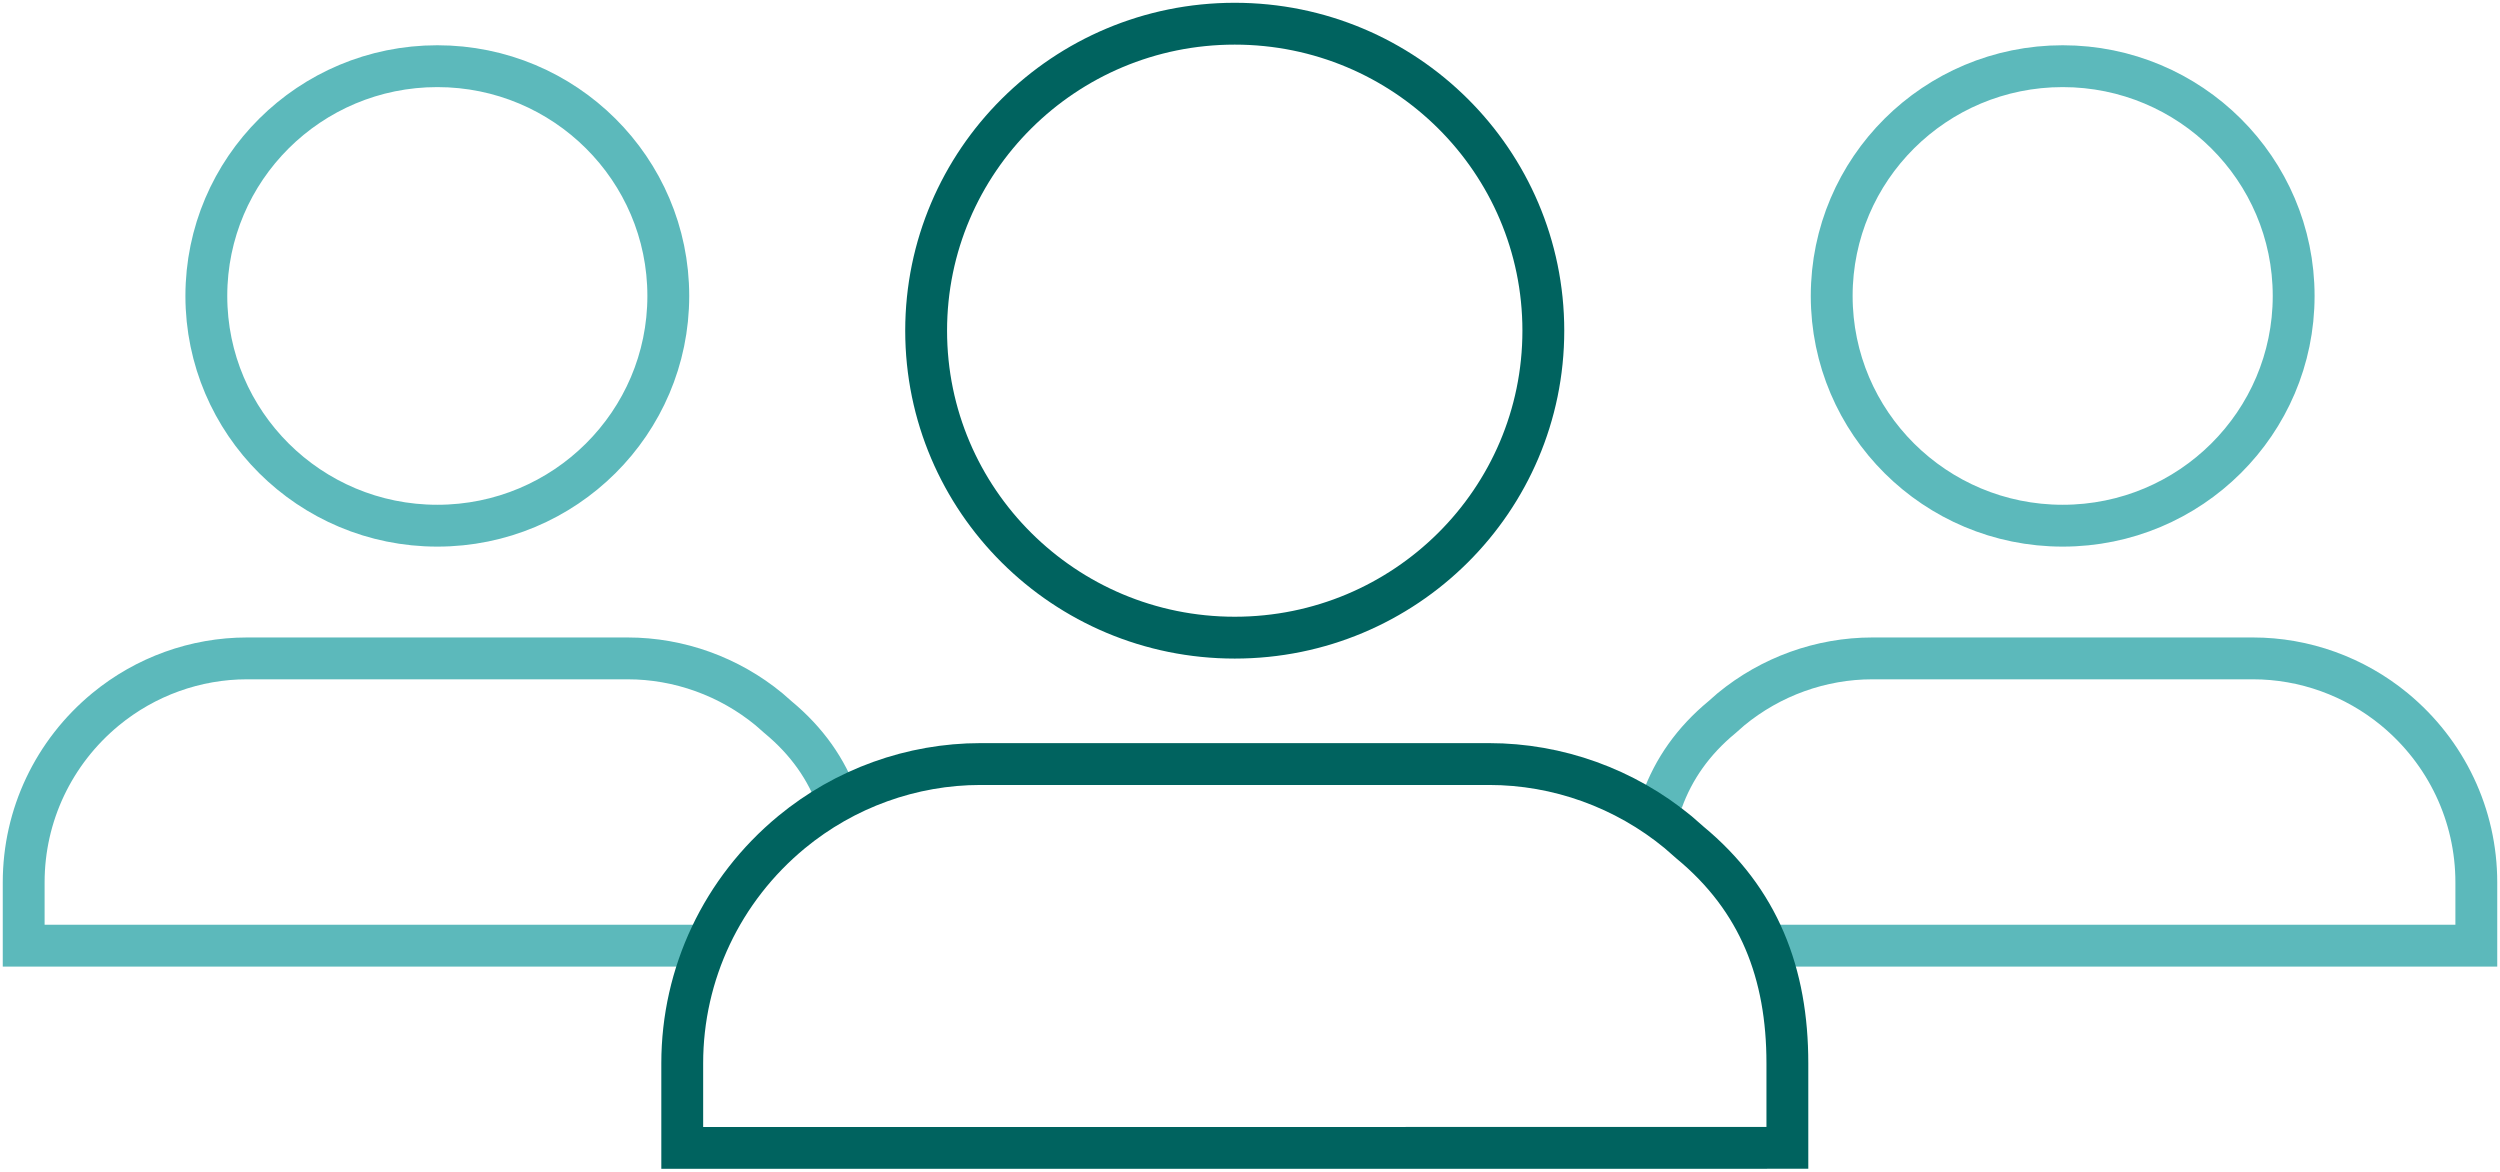
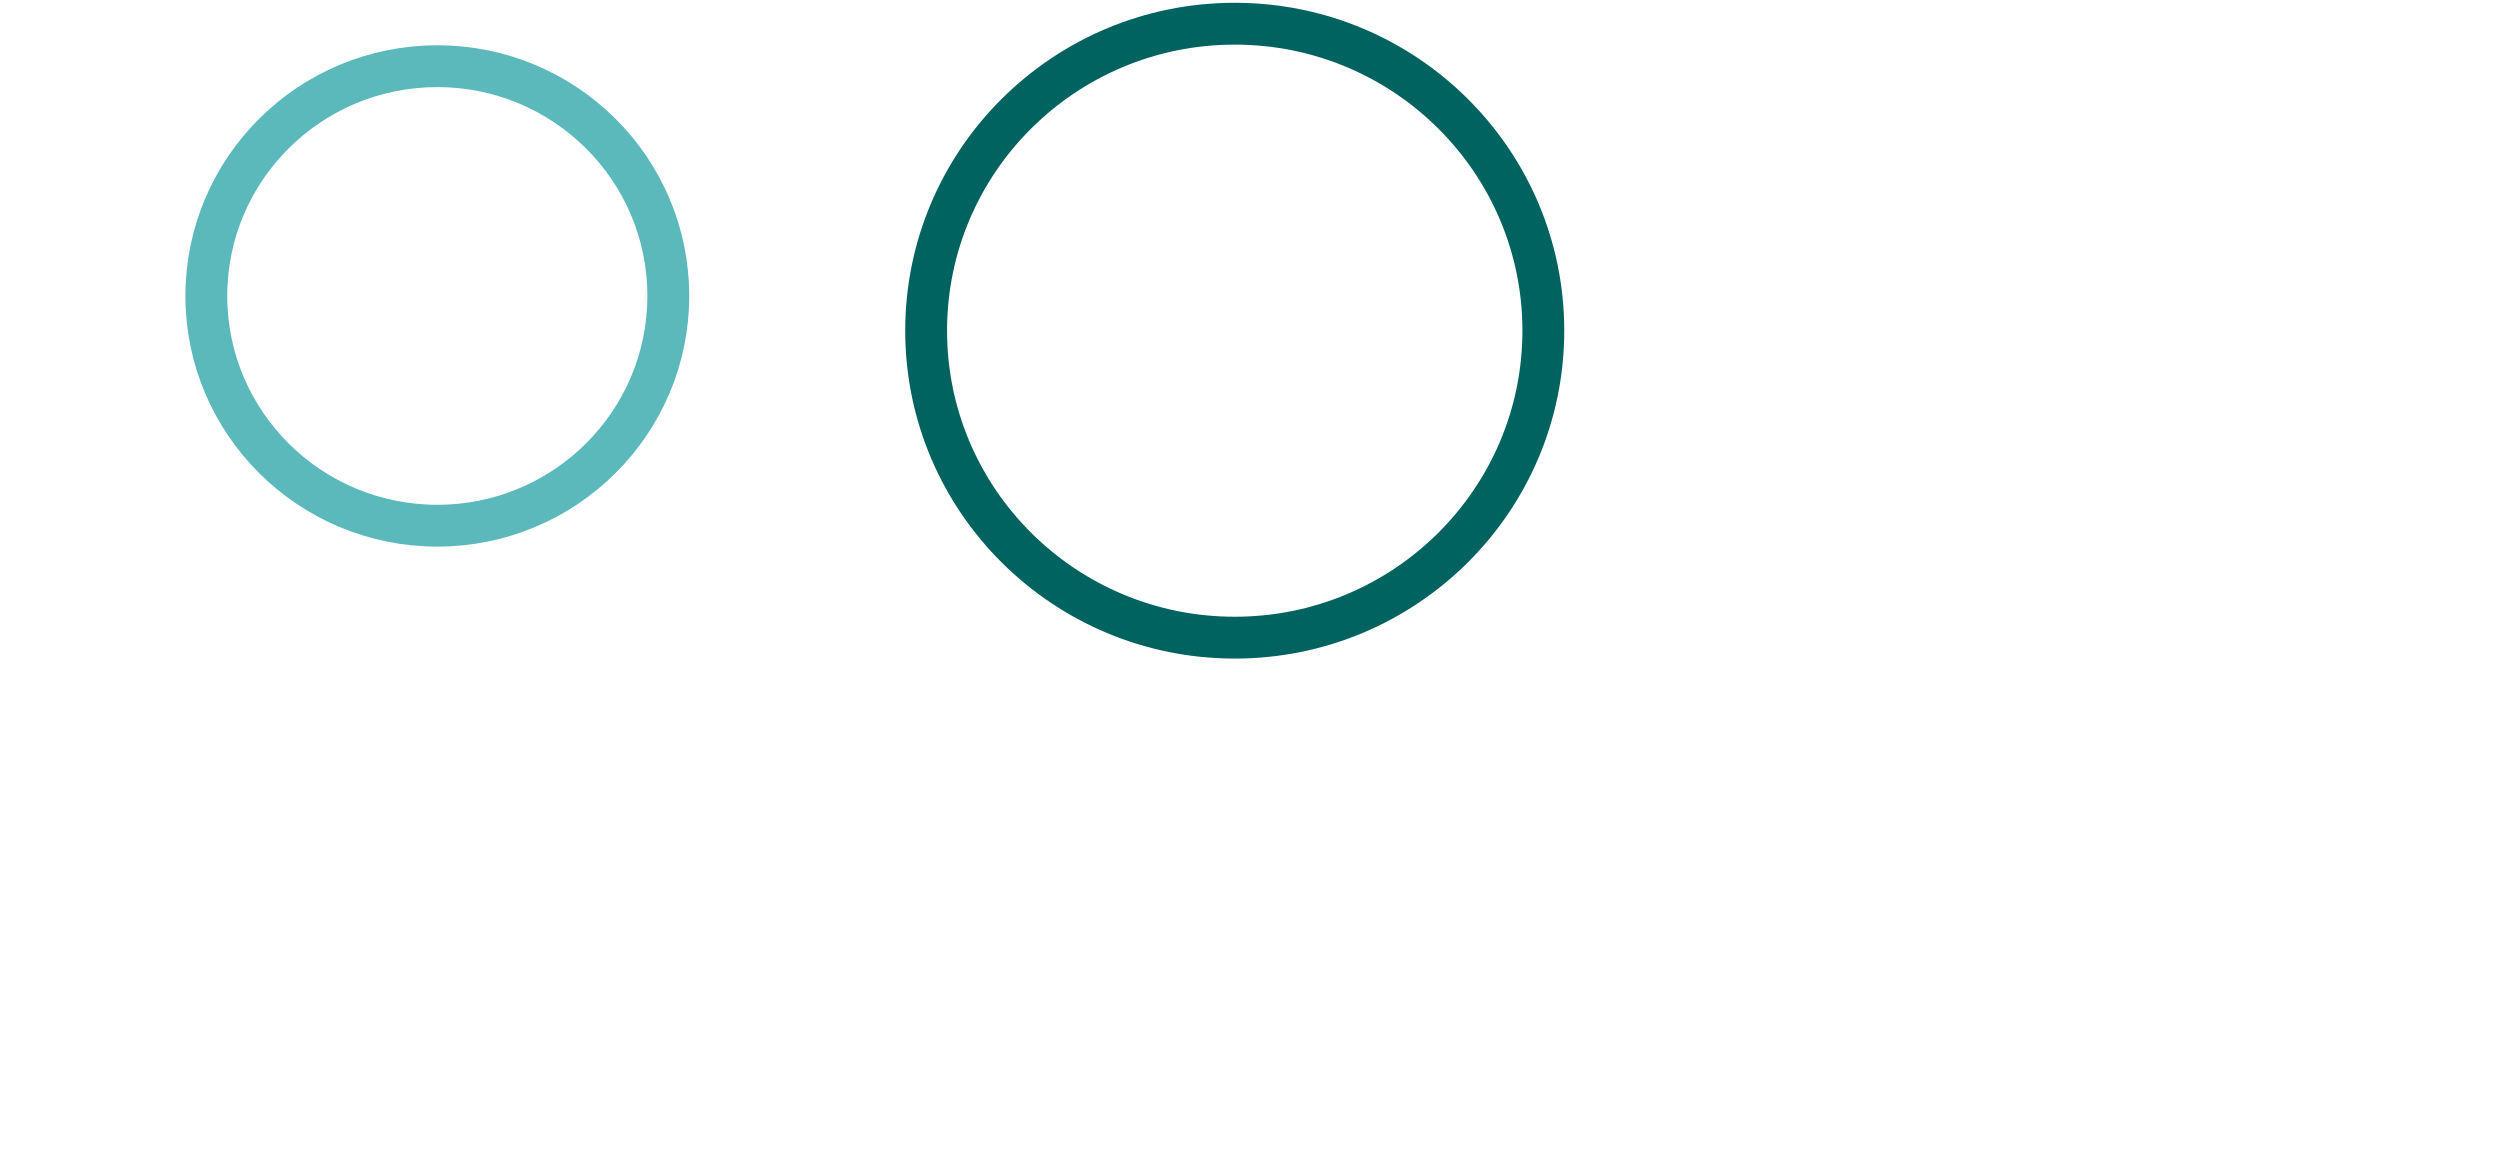
<svg xmlns="http://www.w3.org/2000/svg" width="239" height="112" viewBox="0 0 239 112" fill="none">
  <g clip-path="url(#clip0_3_1803)">
    <path d="M41.808 6.327C29.612 6.327 19.726 16.163 19.726 28.291C19.726 40.42 29.612 50.256 41.808 50.256C54.003 50.256 63.889 40.42 63.889 28.291C63.889 16.163 54.003 6.327 41.808 6.327Z" stroke="#5CB9BB" stroke-width="4" stroke-miterlimit="10" />
-     <path d="M80.102 76.56C79.009 73.529 77.152 70.855 74.37 68.556L73.522 67.811C69.712 64.671 64.911 62.942 60.007 62.942H23.608C18.698 62.942 13.903 64.671 10.093 67.811C5.118 71.917 2.264 77.939 2.264 84.35V90.404H67.299" stroke="#5CB9BB" stroke-width="4" stroke-miterlimit="10" />
-     <path d="M197.192 6.327C184.997 6.327 175.111 16.163 175.111 28.291C175.111 40.42 184.997 50.256 197.192 50.256C209.388 50.256 219.274 40.42 219.274 28.291C219.274 16.163 209.388 6.327 197.192 6.327Z" stroke="#5CB9BB" stroke-width="4" stroke-miterlimit="10" />
-     <path d="M158.898 76.56C159.991 73.529 161.848 70.855 164.63 68.556L165.477 67.811C169.288 64.671 174.089 62.942 178.993 62.942H215.392C220.302 62.942 225.096 64.671 228.907 67.811C233.882 71.917 236.736 77.939 236.736 84.35V90.404L169.104 90.404" stroke="#5CB9BB" stroke-width="4" stroke-miterlimit="10" />
    <path d="M118.041 2.266C101.75 2.266 88.539 15.405 88.539 31.613C88.539 47.821 101.75 60.96 118.041 60.96C134.332 60.96 147.543 47.821 147.543 31.613C147.543 15.405 134.332 2.266 118.041 2.266Z" stroke="#00635F" stroke-width="4" stroke-miterlimit="10" />
-     <path d="M170.873 109.734V101.646C170.873 93.079 168.188 86.02 161.55 80.536L160.418 79.545C155.326 75.349 148.915 73.043 142.361 73.043H93.734C87.174 73.043 80.762 75.355 75.677 79.551C69.033 85.036 65.222 93.085 65.222 101.652V109.74H119.952L170.873 109.734Z" stroke="#00635F" stroke-width="4" stroke-miterlimit="10" />
  </g>
  <defs>
    <clipPath id="clip0_3_1803">
      <rect width="239" height="112" fill="white" />
    </clipPath>
  </defs>
</svg>